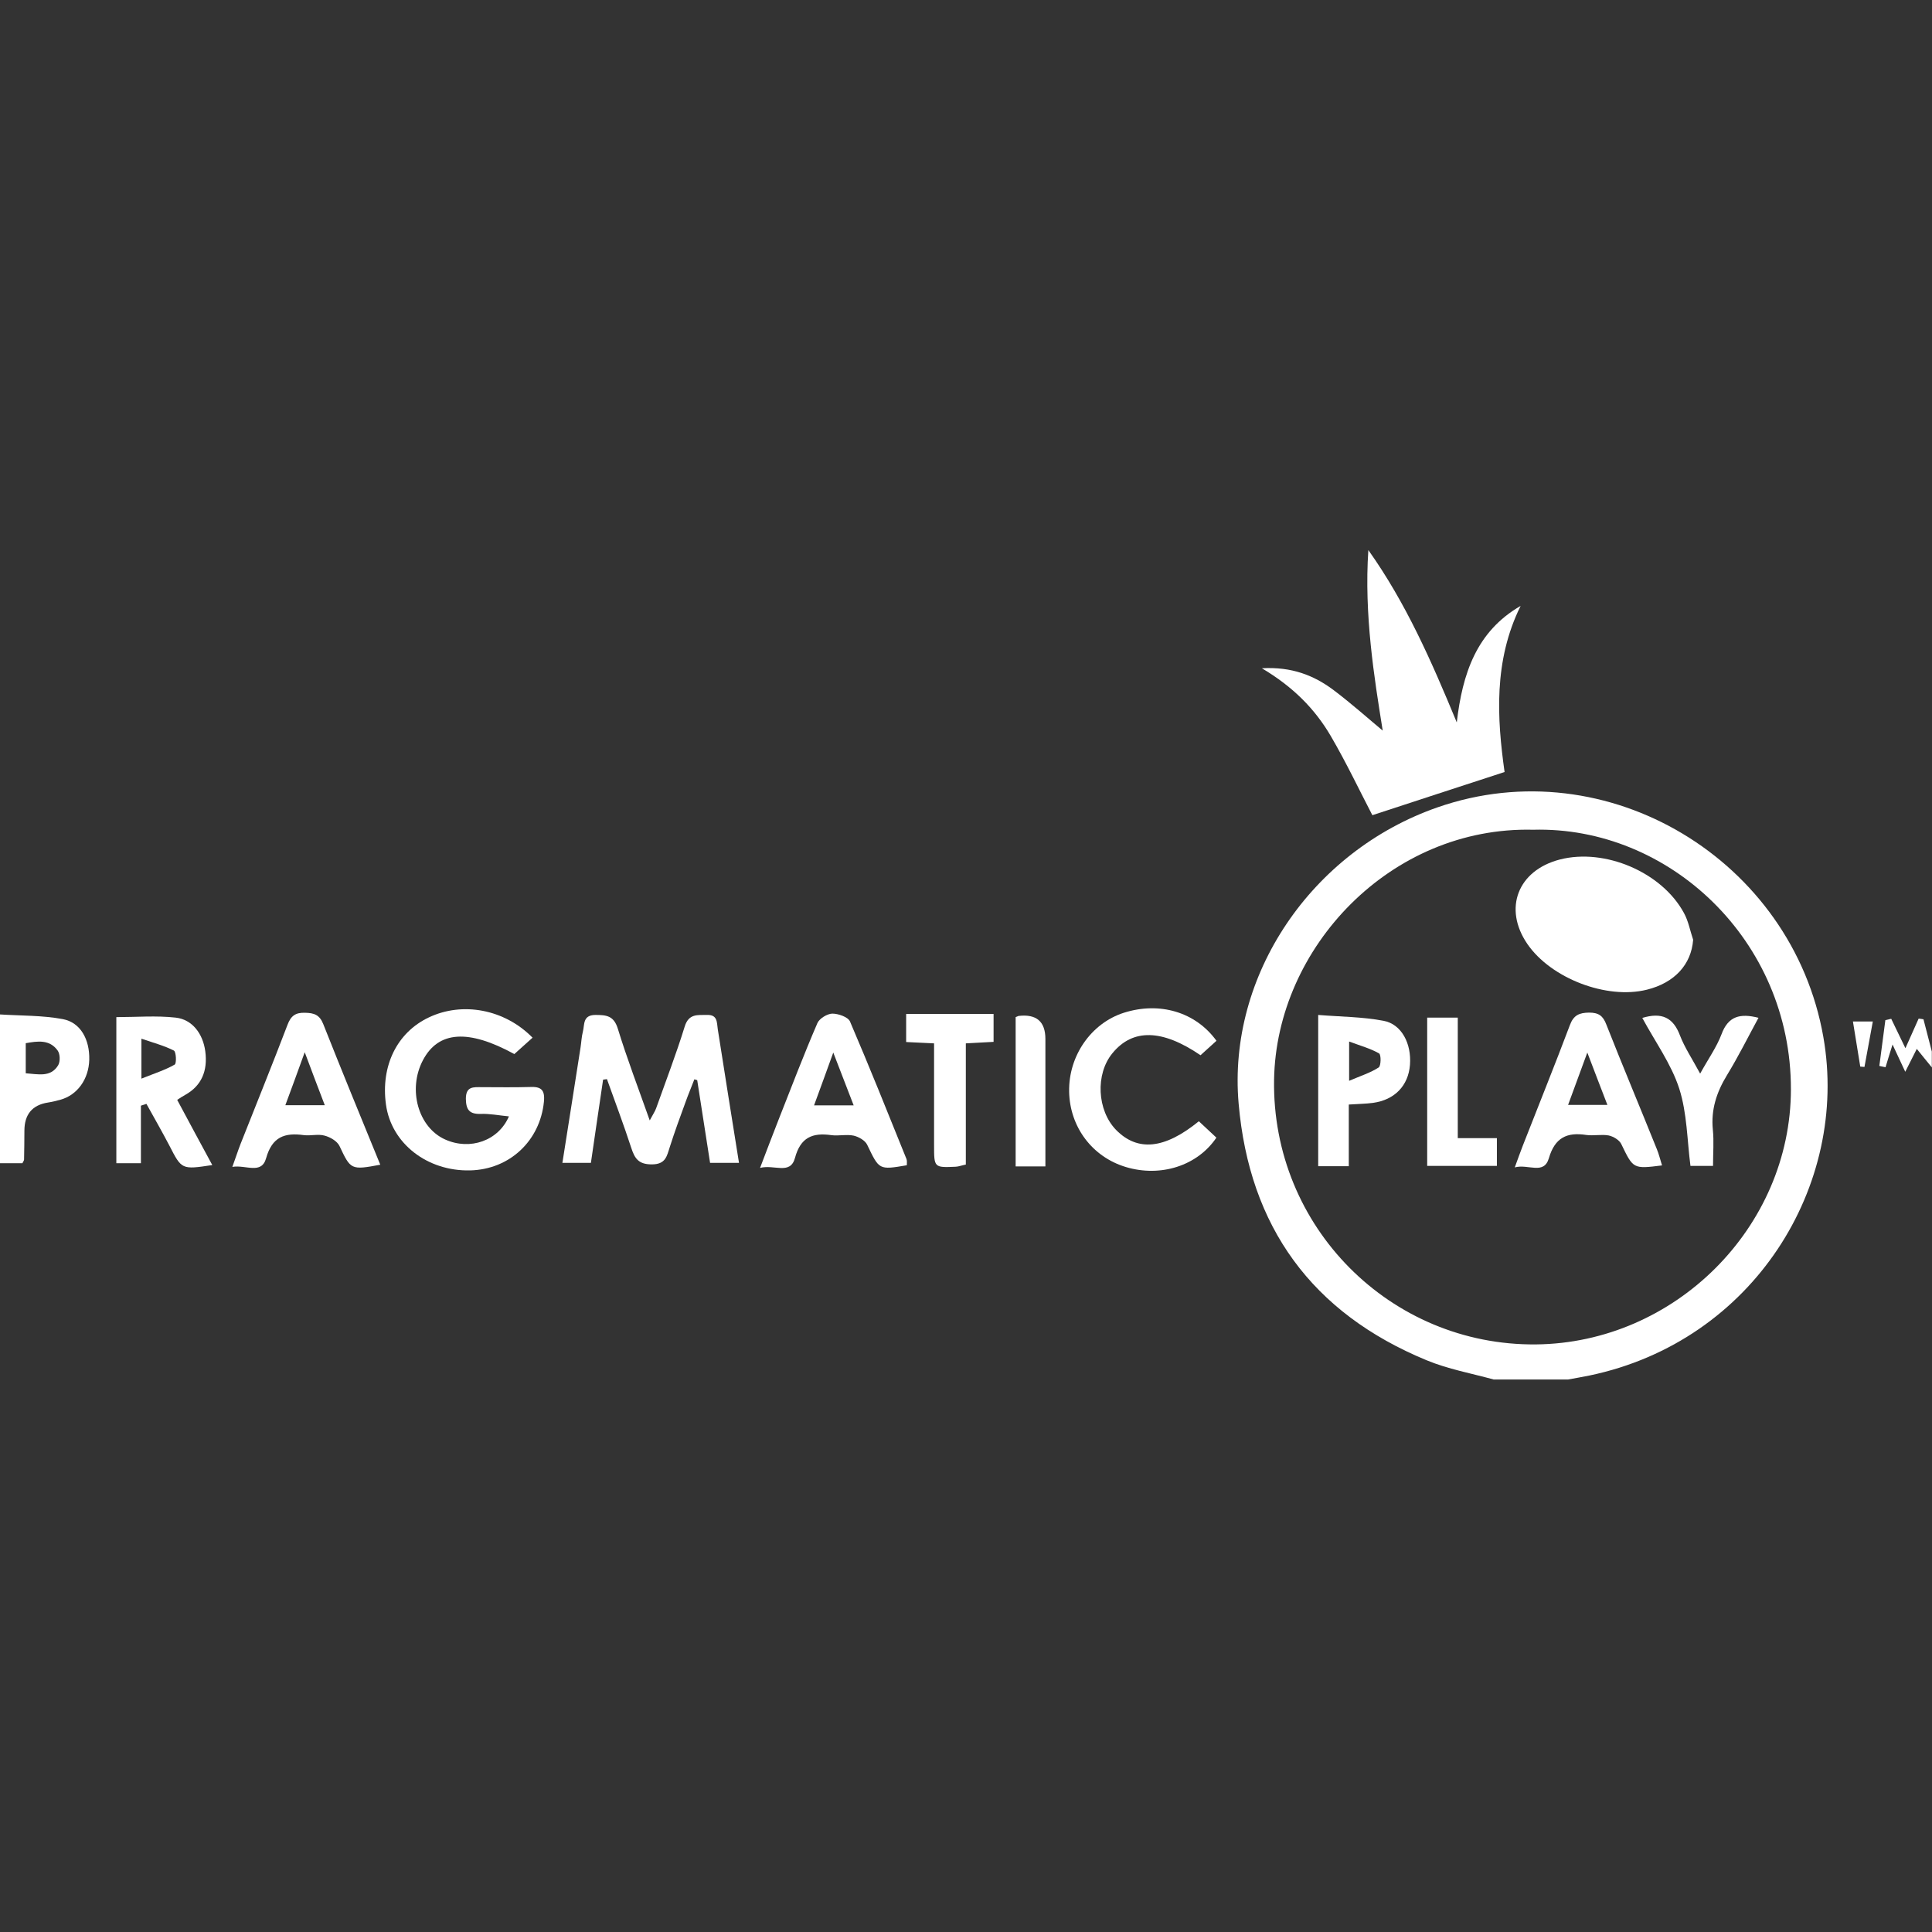
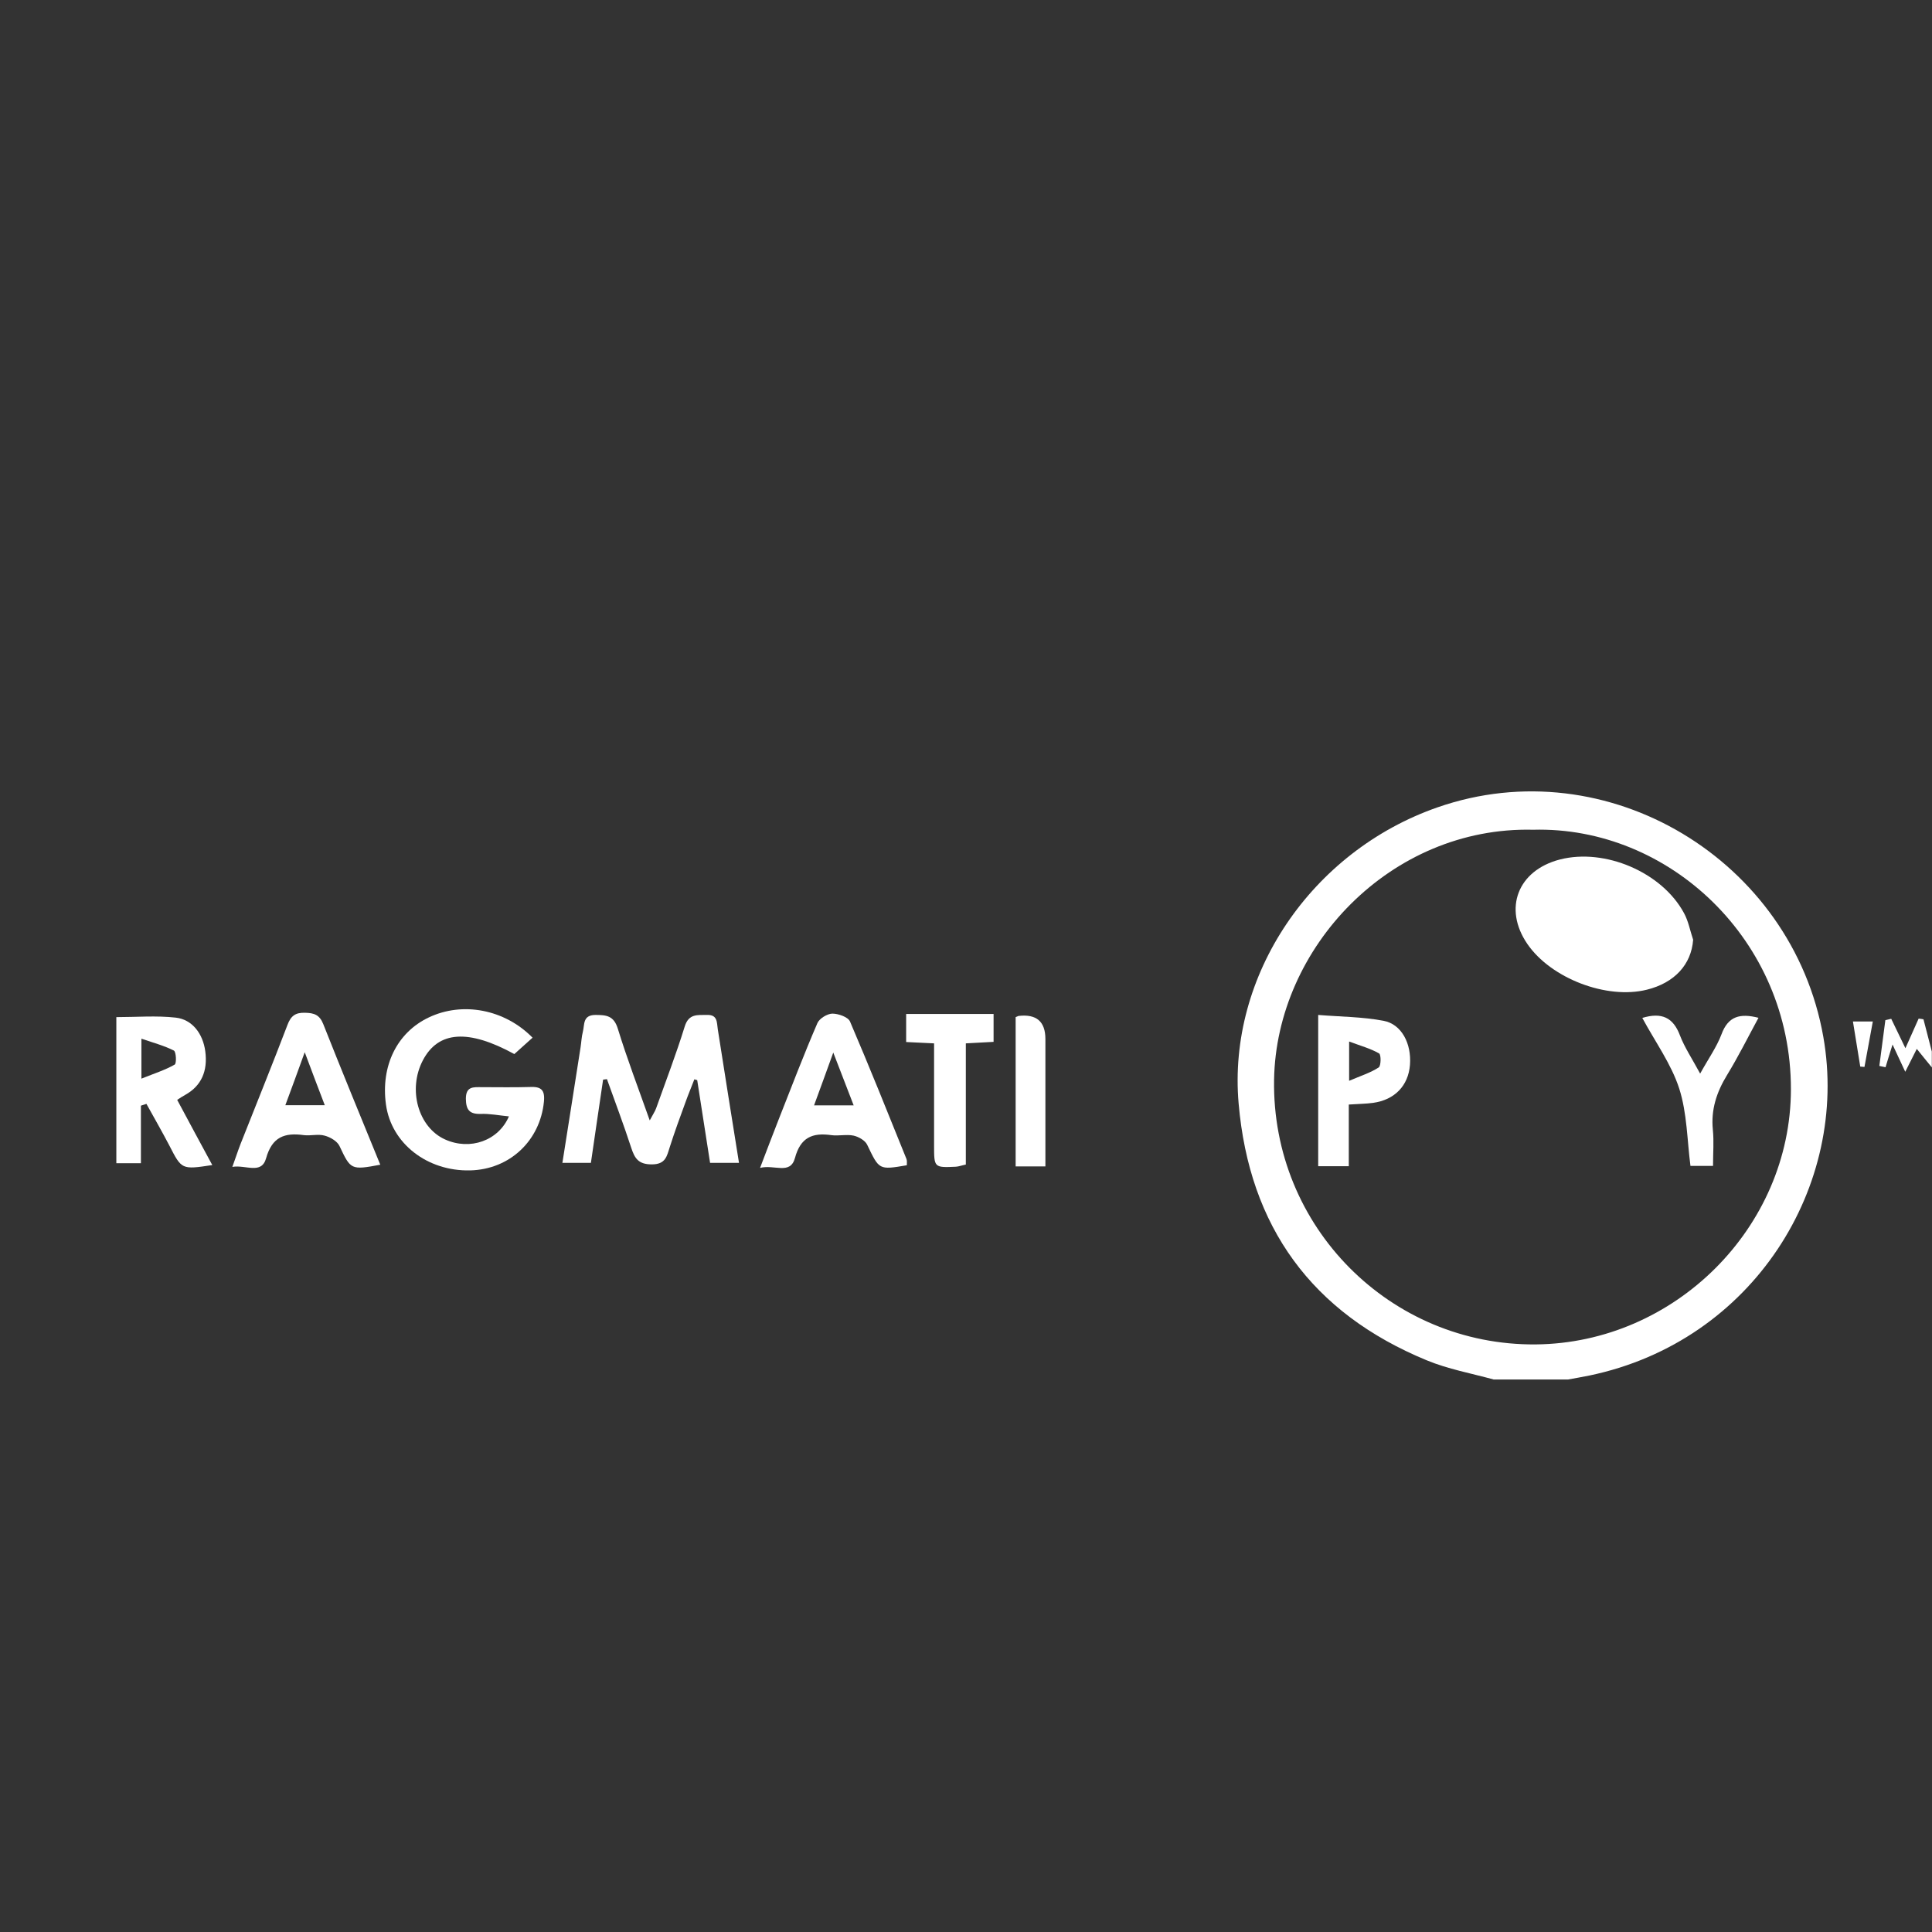
<svg xmlns="http://www.w3.org/2000/svg" width="720" height="720" viewBox="0 0 720 720" fill="none">
  <rect x="0" y="0" width="720" height="720" fill="#333333" stroke="none" />
  <path d="M556.664 514.106C548.316 511.801 539.657 510.243 531.684 506.942C488.949 489.312 465.589 457.231 461.602 411.257C457.428 363.477 488.7 317.255 535.733 300.871C599.024 278.819 667.922 320.494 679.509 386.464C689.227 441.719 653.532 499.84 592.358 512.611C589.68 513.171 587.001 513.607 584.322 514.106H556.726H556.664ZM571.365 309.219C518.29 307.911 475.618 353.074 474.809 402.411C473.936 457.293 518.228 501.522 572.362 501.024C624.191 500.525 667.361 457.418 667.423 405.962C667.486 350.271 621.886 307.848 571.365 309.219Z" fill="white" />
  <path d="M720 397.864C718.131 395.559 716.262 393.316 714.331 390.887C713.396 392.756 712.088 395.31 710.033 399.421C708.101 395.248 706.855 392.569 705.298 389.267C704.301 392.382 703.492 395.061 702.682 397.739C701.934 397.553 701.124 397.428 700.377 397.241C701.124 391.572 701.872 385.841 702.619 380.172C703.367 379.985 704.052 379.861 704.8 379.674C706.482 383.162 708.164 386.651 710.095 390.638C711.839 386.776 713.459 383.162 715.016 379.612C715.639 379.674 716.262 379.736 716.823 379.861C717.882 383.848 718.879 387.835 719.938 391.884V397.864H720Z" fill="white" />
-   <path d="M560.651 287.727C543.52 293.334 527.51 298.504 511.438 303.799C506.766 294.829 501.782 284.301 495.927 274.271C490.009 264.18 481.91 255.957 470.261 249.042C481.35 248.419 489.573 251.659 496.861 257.078C503.963 262.436 510.628 268.416 515.3 272.278C512.123 252.468 508.323 229.046 509.943 205C523.897 224.623 533.428 246.301 542.896 269.226C545.014 251.098 550.185 235.337 566.693 225.806C556.539 246.301 557.91 267.793 560.713 287.727H560.651Z" fill="white" />
  <path d="M209.559 433.558C211.926 418.732 214.106 404.591 216.348 390.388C216.66 388.395 216.722 386.401 217.221 384.47C217.906 381.854 217.096 378.303 221.83 378.241C225.942 378.241 228.745 378.49 230.24 383.349C233.666 394.5 237.84 405.401 242.138 417.549C243.322 415.306 244.07 414.247 244.506 413.063C248.119 402.909 251.981 392.88 255.158 382.601C256.653 377.68 259.955 378.303 263.505 378.241C267.43 378.116 267.119 380.982 267.492 383.536C270.046 400.044 272.725 416.49 275.404 433.371H264.627C263.069 423.217 261.45 412.876 259.83 402.536C259.456 402.411 259.082 402.349 258.771 402.224C257.712 405.027 256.529 407.768 255.532 410.572C253.476 416.178 251.42 421.785 249.614 427.453C248.493 430.942 248.056 433.932 242.886 433.932C237.902 433.932 236.532 431.689 235.224 427.703C232.421 419.106 229.244 410.696 226.191 402.162C225.693 402.224 225.195 402.286 224.758 402.349C223.263 412.627 221.706 422.906 220.211 433.371H209.621L209.559 433.558Z" fill="white" />
  <path d="M189.749 416.054C185.887 415.681 182.523 414.995 179.159 415.12C174.985 415.245 173.677 413.625 173.615 409.513C173.615 404.779 176.418 405.153 179.533 405.153C185.513 405.153 191.555 405.277 197.536 405.091C201.647 404.904 203.142 406.15 202.706 410.572C201.273 425.087 189.998 435.802 175.235 436.175C159.225 436.549 145.831 426.146 143.838 411.631C141.844 397.241 147.949 384.783 159.785 379.176C172.306 373.196 188.005 376.061 198.47 386.714C196.165 388.769 193.923 390.825 191.68 392.819C174.487 383.412 163.336 384.222 157.605 395.123C151.874 406.025 155.861 420.166 165.89 424.651C175.172 428.825 185.762 425.149 189.687 415.992L189.749 416.054Z" fill="white" />
  <path d="M338.01 434.244C327.482 436.05 327.669 435.988 323.184 426.644C322.436 425.024 320.007 423.654 318.138 423.218C315.459 422.657 312.531 423.404 309.79 423.031C302.751 422.034 298.328 423.903 296.273 431.503C294.528 437.981 288.61 433.87 283.253 435.24C285.807 428.575 287.925 422.906 290.168 417.237C294.902 405.214 299.512 393.129 304.62 381.293C305.367 379.549 308.295 377.805 310.164 377.743C312.407 377.743 316.02 378.988 316.767 380.67C324.056 397.677 330.908 414.808 337.823 431.939C338.072 432.624 337.948 433.434 337.948 434.181L338.01 434.244ZM318.138 411.942C315.522 405.214 313.279 399.296 310.538 392.257C307.922 399.483 305.742 405.526 303.374 411.942H318.138Z" fill="white" />
  <path d="M141.72 434.057C130.756 436.113 130.694 435.926 126.52 427.08C125.648 425.273 123.094 423.778 120.976 423.218C118.547 422.532 115.806 423.342 113.252 423.031C106.088 422.034 101.416 423.654 99.173 431.627C97.429 437.857 91.573 433.995 86.589 434.867C87.835 431.441 88.645 428.886 89.642 426.332C95.498 411.506 101.478 396.805 107.147 381.916C108.393 378.615 110.075 377.307 113.688 377.431C117.052 377.493 119.107 378.179 120.478 381.667C127.33 398.985 134.432 416.241 141.72 434.057ZM113.563 392.133C110.884 399.546 108.704 405.526 106.337 411.88H121.038C118.609 405.526 116.366 399.67 113.563 392.133Z" fill="white" />
  <path d="M52.514 412.067V433.497H43.357V379.051C50.832 379.051 58.246 378.428 65.472 379.238C71.701 379.923 75.626 385.281 76.498 391.759C77.494 399.172 75.003 404.654 69.147 407.956C68.15 408.517 67.153 409.139 66.032 409.887C70.393 418.048 74.691 426.021 79.114 434.182C67.652 435.926 67.714 435.864 63.105 426.893C60.364 421.661 57.436 416.552 54.57 411.382C53.947 411.569 53.262 411.818 52.639 412.005L52.514 412.067ZM52.701 401.976C57.685 399.982 61.609 398.736 65.098 396.743C65.846 396.307 65.658 391.946 64.786 391.51C61.236 389.704 57.249 388.645 52.701 387.087V401.976Z" fill="white" />
-   <path d="M453.317 387.897C451.324 389.704 449.33 391.51 447.399 393.255C433.072 383.474 422.108 383.287 414.57 392.507C408.154 400.294 408.839 413.812 415.941 421.1C423.914 429.198 433.943 428.326 446.776 417.861C448.894 419.854 451.137 421.91 453.317 423.966C446.216 434.494 432.511 438.792 419.616 434.93C407.095 431.192 398.685 420.041 398.436 406.835C398.186 393.504 406.596 381.356 418.806 377.432C432.137 373.196 445.531 377.12 453.317 387.835V387.897Z" fill="white" />
-   <path d="M8.347 433.496H0V378.054C7.849 378.553 15.761 378.366 23.423 379.799C30.026 381.044 33.452 387.398 33.265 394.936C33.078 402.162 28.842 408.08 22.551 409.825C20.993 410.261 19.498 410.634 17.878 410.884C12.023 411.797 9.095 415.306 9.095 421.411C9.095 424.962 9.033 428.575 8.97 432.126C8.97 432.5 8.659 432.811 8.347 433.496ZM9.593 399.982C14.203 400.293 18.875 401.602 21.678 396.992C22.488 395.621 22.426 392.818 21.492 391.51C18.502 387.336 14.078 387.959 9.593 388.769V399.982Z" fill="white" />
  <path d="M348.039 388.831C343.99 388.644 341.062 388.52 337.698 388.333V377.867H370.279V388.27C366.915 388.457 363.675 388.644 359.937 388.831V433.995C358.38 434.306 357.321 434.742 356.2 434.804C348.102 435.178 348.102 435.116 348.102 426.831C348.102 414.309 348.102 401.788 348.102 388.769L348.039 388.831Z" fill="white" />
  <path d="M378.501 379.05C379.187 378.801 379.373 378.676 379.56 378.614C386.247 377.825 389.59 380.69 389.59 387.211C389.59 400.978 389.59 414.745 389.59 428.512C389.59 430.443 389.59 432.436 389.59 434.679H378.501V379.05Z" fill="white" />
  <path d="M693.275 397.552C692.403 392.132 691.531 386.713 690.534 380.67H697.947C696.888 386.526 695.829 392.07 694.833 397.614L693.275 397.49V397.552Z" fill="white" />
  <path d="M630.981 350.27C630.296 359.428 624.066 366.28 613.726 368.834C598.713 372.572 577.968 364.598 569.185 351.765C560.152 338.559 565.634 324.356 581.332 320.307C598.09 316.008 619.332 325.041 627.555 340.241C629.237 343.293 629.86 346.906 630.981 350.208V350.27Z" fill="white" />
-   <path d="M619.456 434.306C608.555 435.676 608.679 435.614 604.194 426.332C603.447 424.837 601.266 423.529 599.522 423.155C596.844 422.657 593.916 423.342 591.175 422.968C583.948 421.847 579.463 423.965 577.221 431.627C575.352 437.981 569.559 433.683 564.513 435.053C565.759 431.689 566.568 429.322 567.503 426.955C573.358 411.942 579.401 397.053 585.07 381.978C586.44 378.303 588.558 377.431 592.171 377.368C595.785 377.368 597.404 378.552 598.65 381.854C604.755 397.365 611.234 412.752 617.463 428.263C618.211 430.07 618.647 431.938 619.394 434.306H619.456ZM591.548 392.257C588.87 399.545 586.69 405.526 584.385 411.755H599.024C596.532 405.339 594.289 399.421 591.548 392.257Z" fill="white" />
  <path d="M502.654 434.618H491.254V378.241C499.664 378.927 507.763 378.927 515.612 380.422C522.34 381.668 526.077 388.956 525.454 396.867C524.831 404.592 519.785 409.887 511.687 411.008C508.946 411.382 506.143 411.382 502.654 411.631V434.68V434.618ZM502.779 388.146V402.785C507.139 400.917 510.753 399.795 513.805 397.802C514.677 397.241 514.74 393.005 513.93 392.569C510.753 390.763 507.139 389.766 502.779 388.146Z" fill="white" />
  <path d="M611.981 379.363C619.332 377.12 623.568 379.238 626.06 385.841C627.804 390.389 630.607 394.563 633.597 400.107C636.649 394.563 639.764 390.202 641.571 385.405C644.063 378.678 648.486 377.556 655.338 379.3C651.414 386.527 647.8 393.815 643.564 400.73C639.702 407.084 637.584 413.562 638.331 421.038C638.767 425.336 638.394 429.697 638.394 434.493H629.984C628.738 424.962 628.738 414.871 625.81 405.713C622.882 396.618 616.965 388.458 612.043 379.363H611.981Z" fill="white" />
-   <path d="M543.27 379.238V424.152H557.847V434.493H531.871V379.238H543.27Z" fill="white" />
</svg>